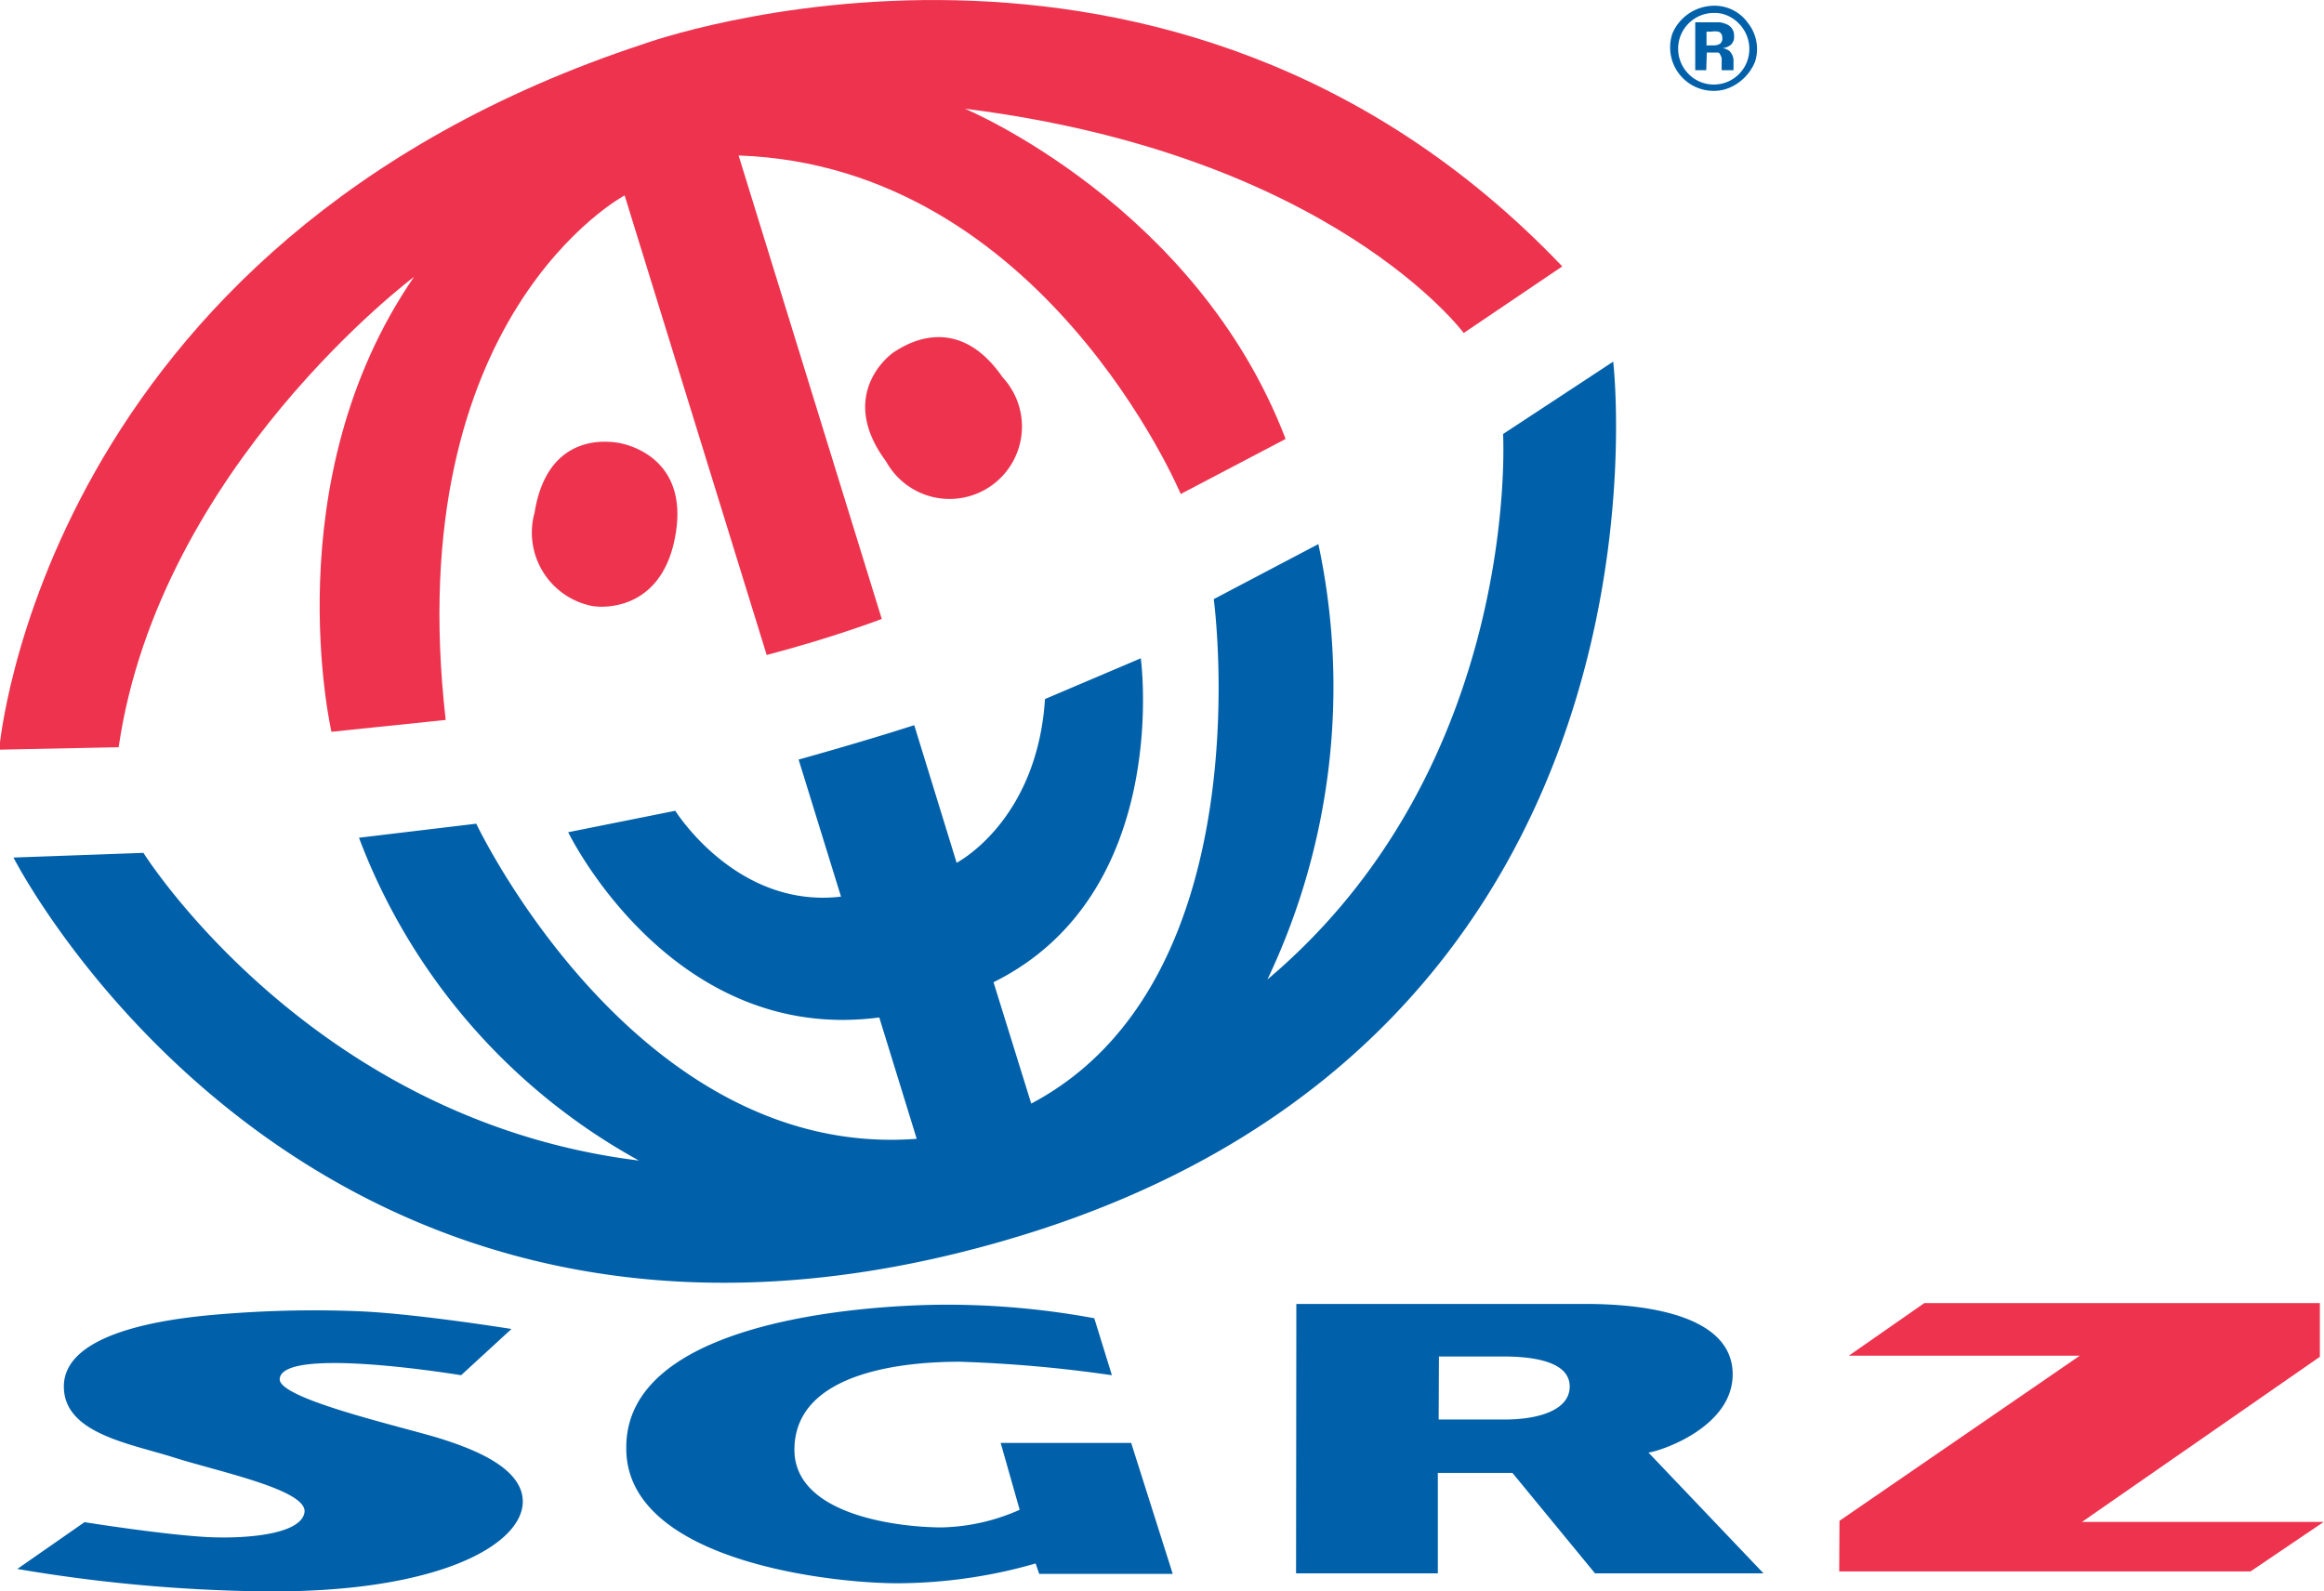
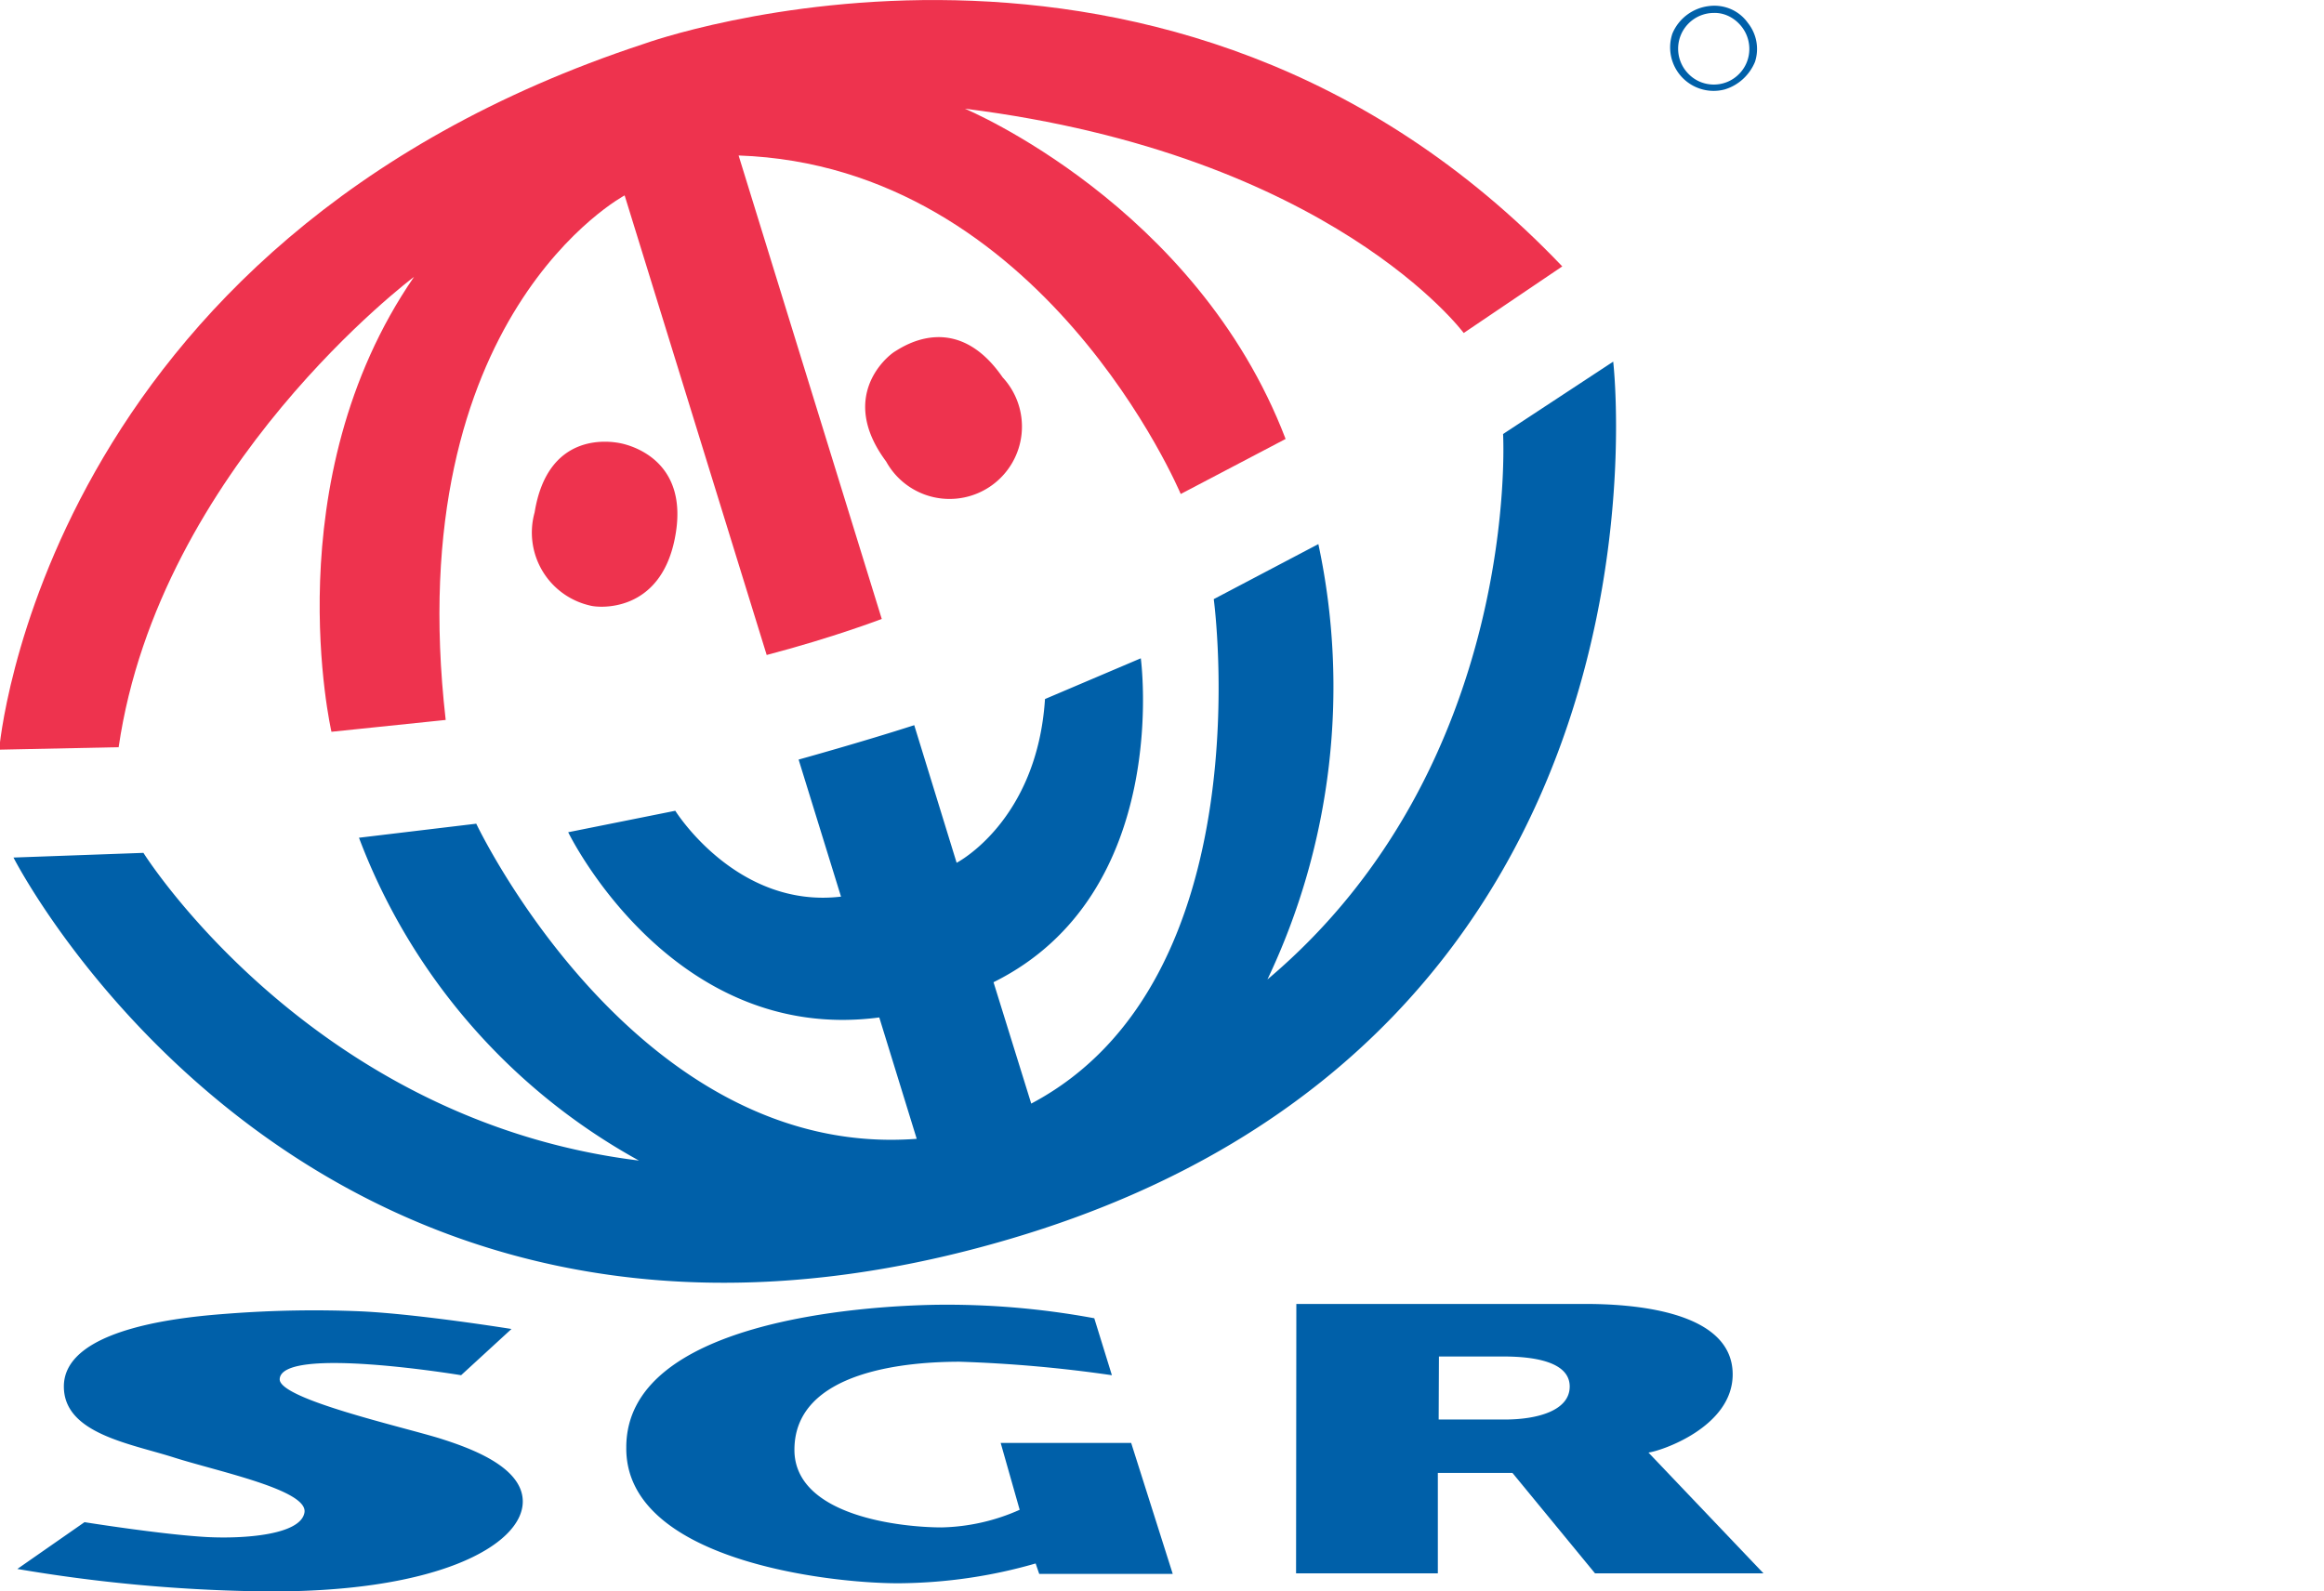
<svg xmlns="http://www.w3.org/2000/svg" viewBox="0 0 84.42 57.82">
  <path fill="#ee334e" d="M23.4 1.59s19.05-6.91 33.35 8.09l-3.58 2.42s-4.8-6.48-18.12-8.15c0 0 8.4 3.5 11.65 12l-3.81 2s-5-11.92-16.06-12.3l5.2 16.84s-1.74.67-4.18 1.31L22.69 7.1s-8.18 4.35-6.5 19.06l-4.15.43s-2.1-9.12 3-16.53c0 0-9.25 6.92-10.73 17.09l-4.34.09S1.48 8.8 23.4 1.59Z" />
  <path fill="#0060a9" d="M29.01 27.6s2.31-.64 4.2-1.25l1.54 5s2.92-1.5 3.21-5.95l3.48-1.48s1.16 8.54-5.35 11.77l1.37 4.41c8.51-4.5 6.63-18.33 6.63-18.33l3.8-2c1.14 5.33.49 10.9-1.85 15.82 9.24-7.79 8.56-19.82 8.56-19.82l4-2.63S61.49 37.67 36.75 45C11.34 52.54.49 31.16.49 31.16l4.72-.17s6.09 9.72 18 11.18a22.41 22.41 0 0 1-10.17-11.73l4.26-.51s5.79 12.23 16 11.45l-1.36-4.41c-7.56 1-11.3-6.73-11.3-6.73l3.89-.78s2.22 3.57 6.02 3.12Zm18.08 19.78h10.49c1.55 0 5.36.19 5.36 2.56 0 1.92-2.62 2.79-3.06 2.84l4.18 4.39h-6.12l-3-3.65h-2.71v3.65h-5.15Zm5.17 4.2h2.4c1.2 0 2.37-.33 2.36-1.21-.01-.88-1.27-1.08-2.4-1.08h-2.35Z" />
  <path fill="#ee334e" d="M22.51 16.1c.37.07 2.58.61 2 3.48-.54 2.7-2.76 2.52-3.09 2.42a2.72 2.72 0 0 1-2-3.38c.47-2.91 2.67-2.6 3.09-2.52Z" />
-   <path fill="#0060a9" d="M61.98 2.55h-.4V.81h.84c.12 0 .23.04.34.09.15.08.24.24.23.41a.38.38 0 0 1-.12.32.57.57 0 0 1-.3.12c.09.01.18.05.25.1.1.1.16.24.15.39V2.55h-.43V2.1c-.03-.06-.07-.19-.13-.19H62Zm.58-1.2a.2.2 0 0 0-.14-.2.75.75 0 0 0-.26 0h-.17v.5h.24c.09 0 .17-.01.25-.06.07-.06.1-.15.08-.24Z" />
  <path fill="#ee334e" d="M32.51 12.77c-.3.18-2.07 1.65-.32 4a2.63 2.63 0 1 0 4.23-3.06c-1.67-2.42-3.57-1.15-3.91-.94Z" />
  <path fill="#0060a9" d="M13.13 47.65c2.1.1 5.45.64 5.45.64l-1.83 1.68s-6.56-1.09-6.59.15c0 .72 4.44 1.72 5.83 2.15 1 .32 3 1 3 2.29 0 1.58-3.13 3.38-9.7 3.26-2.9-.05-5.8-.32-8.66-.81l2.44-1.7s2.82.45 4.44.54c1.33.07 3.41-.07 3.55-.89.14-.82-3.14-1.49-4.74-2s-4-.87-4-2.58c0-2.21 4.69-2.55 6-2.65 1.6-.12 3.2-.15 4.81-.08Zm26.62.25.64 2.07a49.16 49.16 0 0 0-5.53-.49c-1.68 0-6.11.25-6 3.31.12 2.31 3.89 2.71 5.35 2.71a7.32 7.32 0 0 0 2.83-.64l-.69-2.43h4.74l1.51 4.76h-4.85l-.13-.38c-1.62.47-3.3.71-5 .72-2.52 0-9.92-.84-9.87-4.94 0-4.59 8.58-5.14 11.3-5.18a29.4 29.4 0 0 1 5.7.49ZM63.49.83c.32.4.42.93.26 1.42-.2.48-.6.85-1.1 1a1.58 1.58 0 0 1-1.9-2.03c.23-.55.74-.93 1.33-1 .55-.07 1.09.16 1.41.61ZM62.26.47a1.3 1.3 0 0 0-.92 2.22c.5.51 1.33.51 1.83 0 .5-.5.5-1.32 0-1.83-.24-.25-.57-.4-.91-.39Z" />
-   <path fill="#ee334e" d="m66.82 55.26 8.73-6h-8.39l2.74-1.91h14.37v1.95l-8.64 6h8.78l-2.66 1.8H66.81Z" />
</svg>